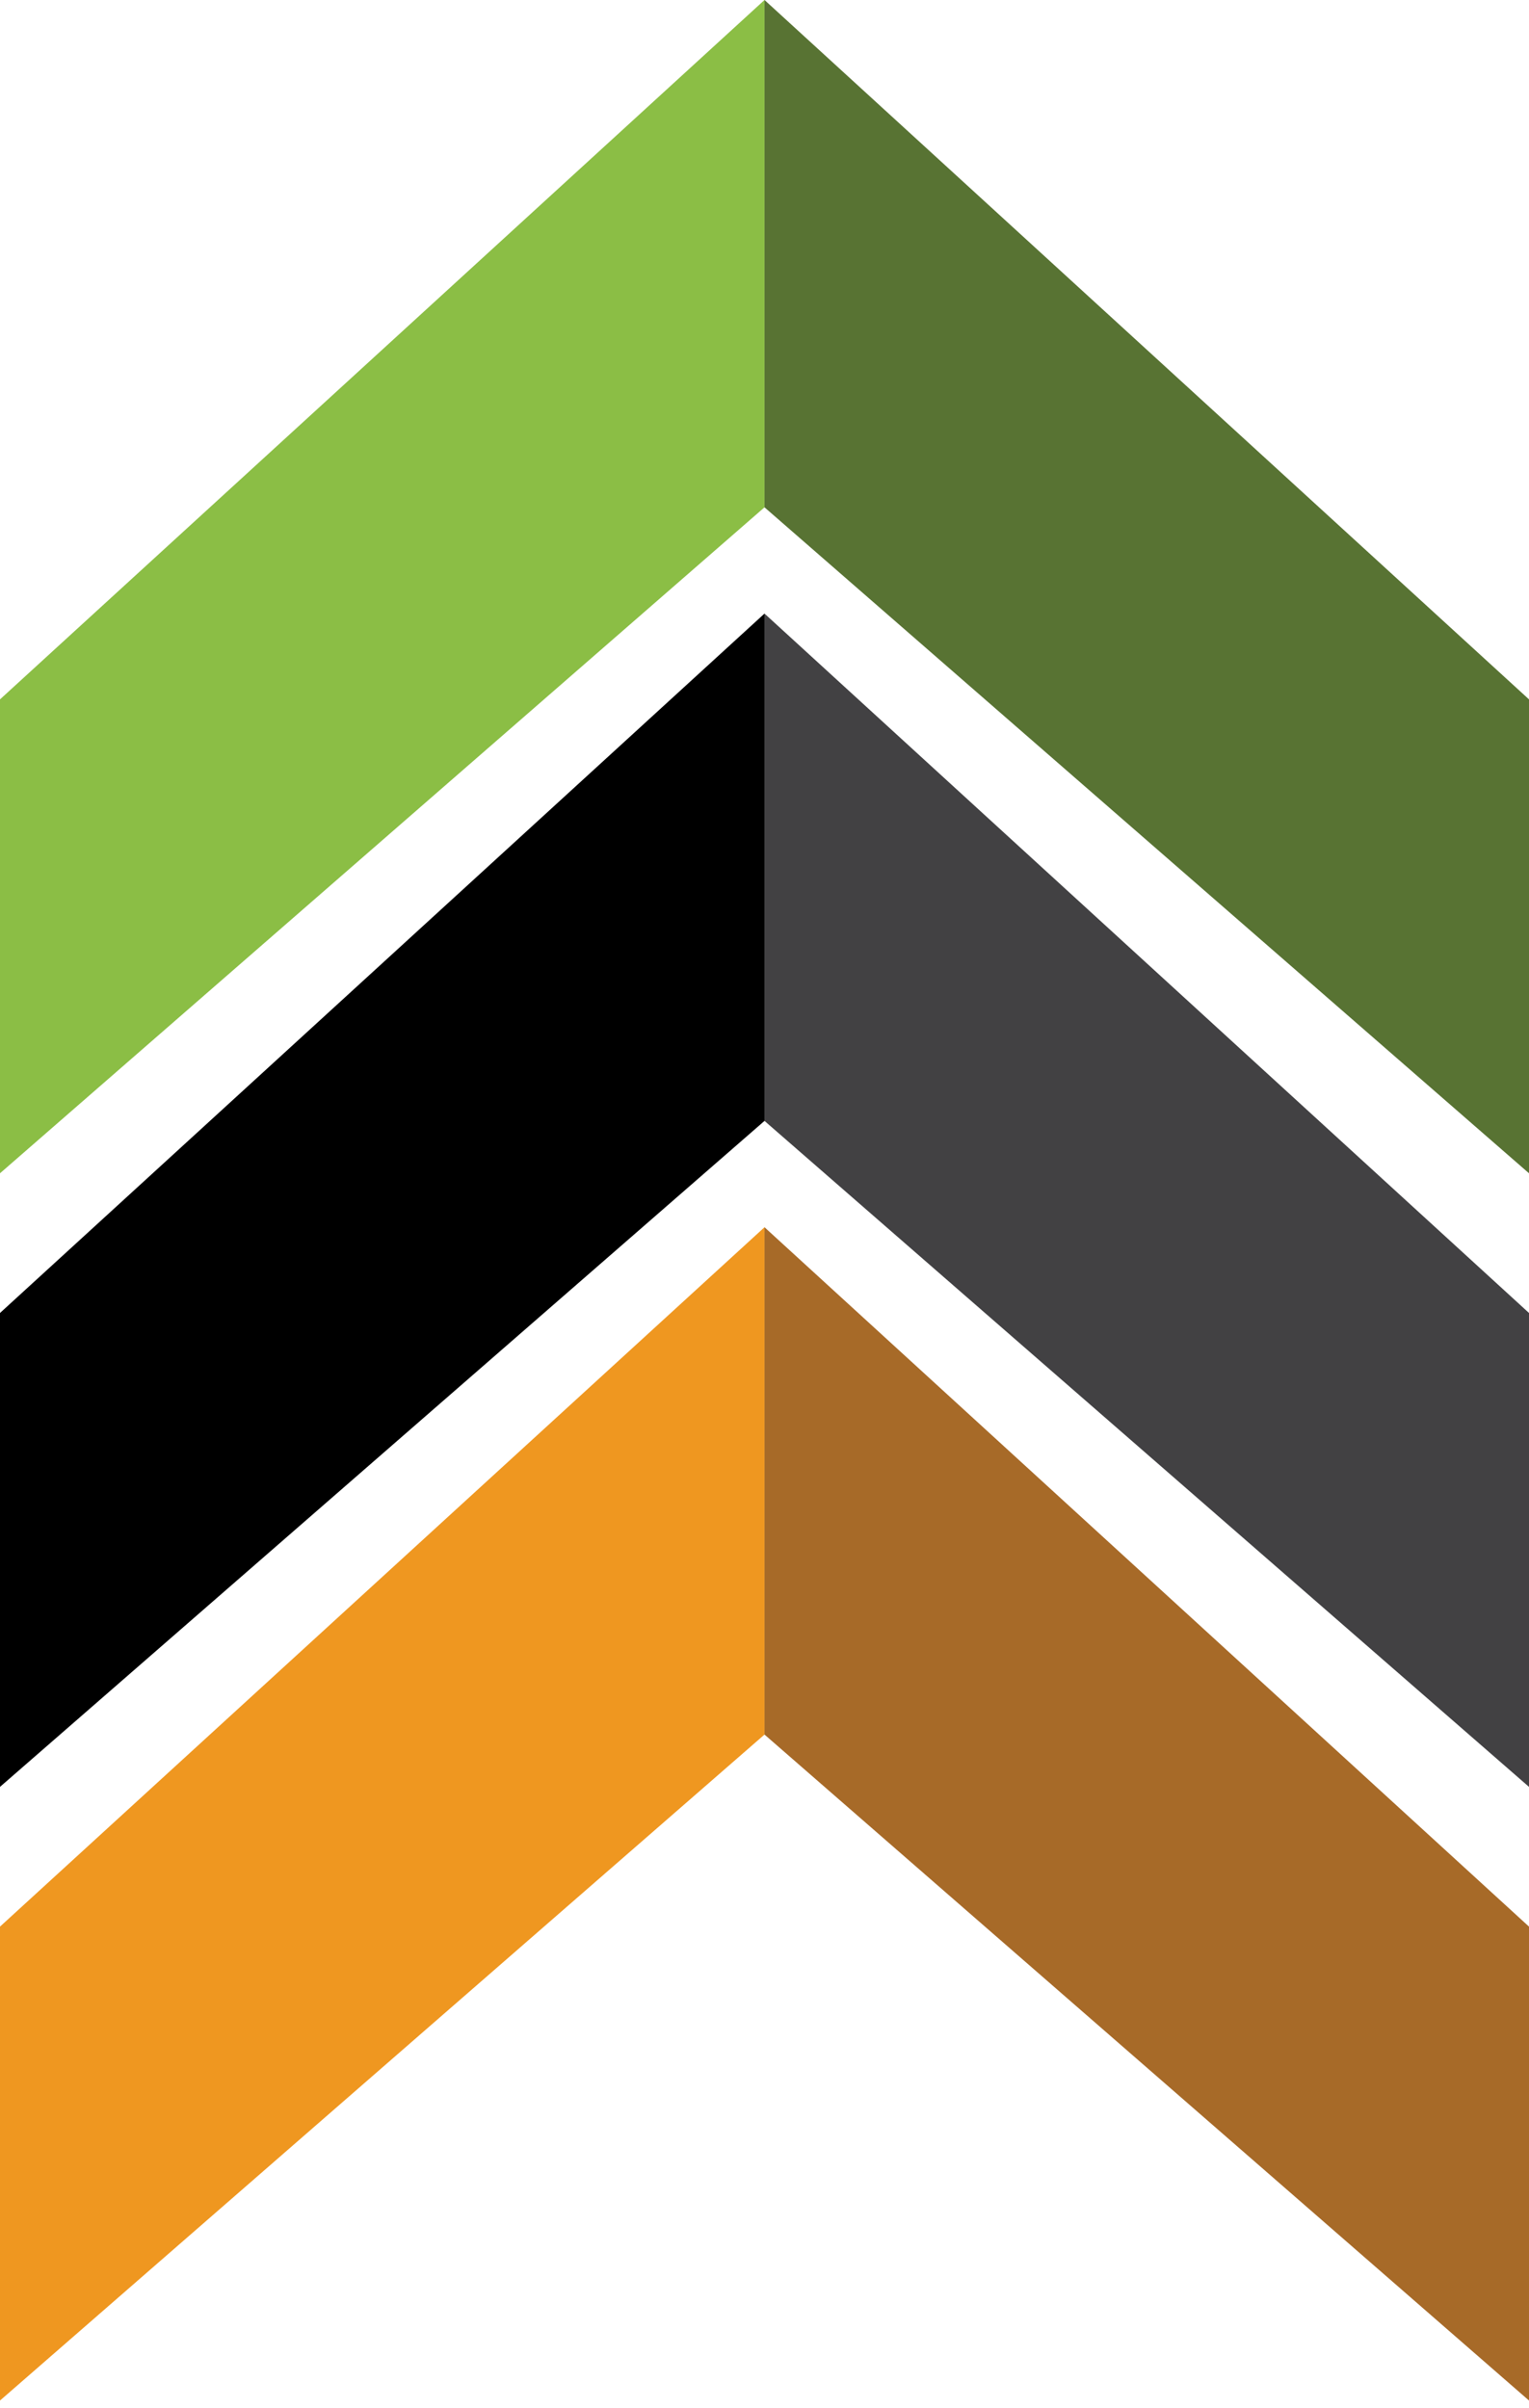
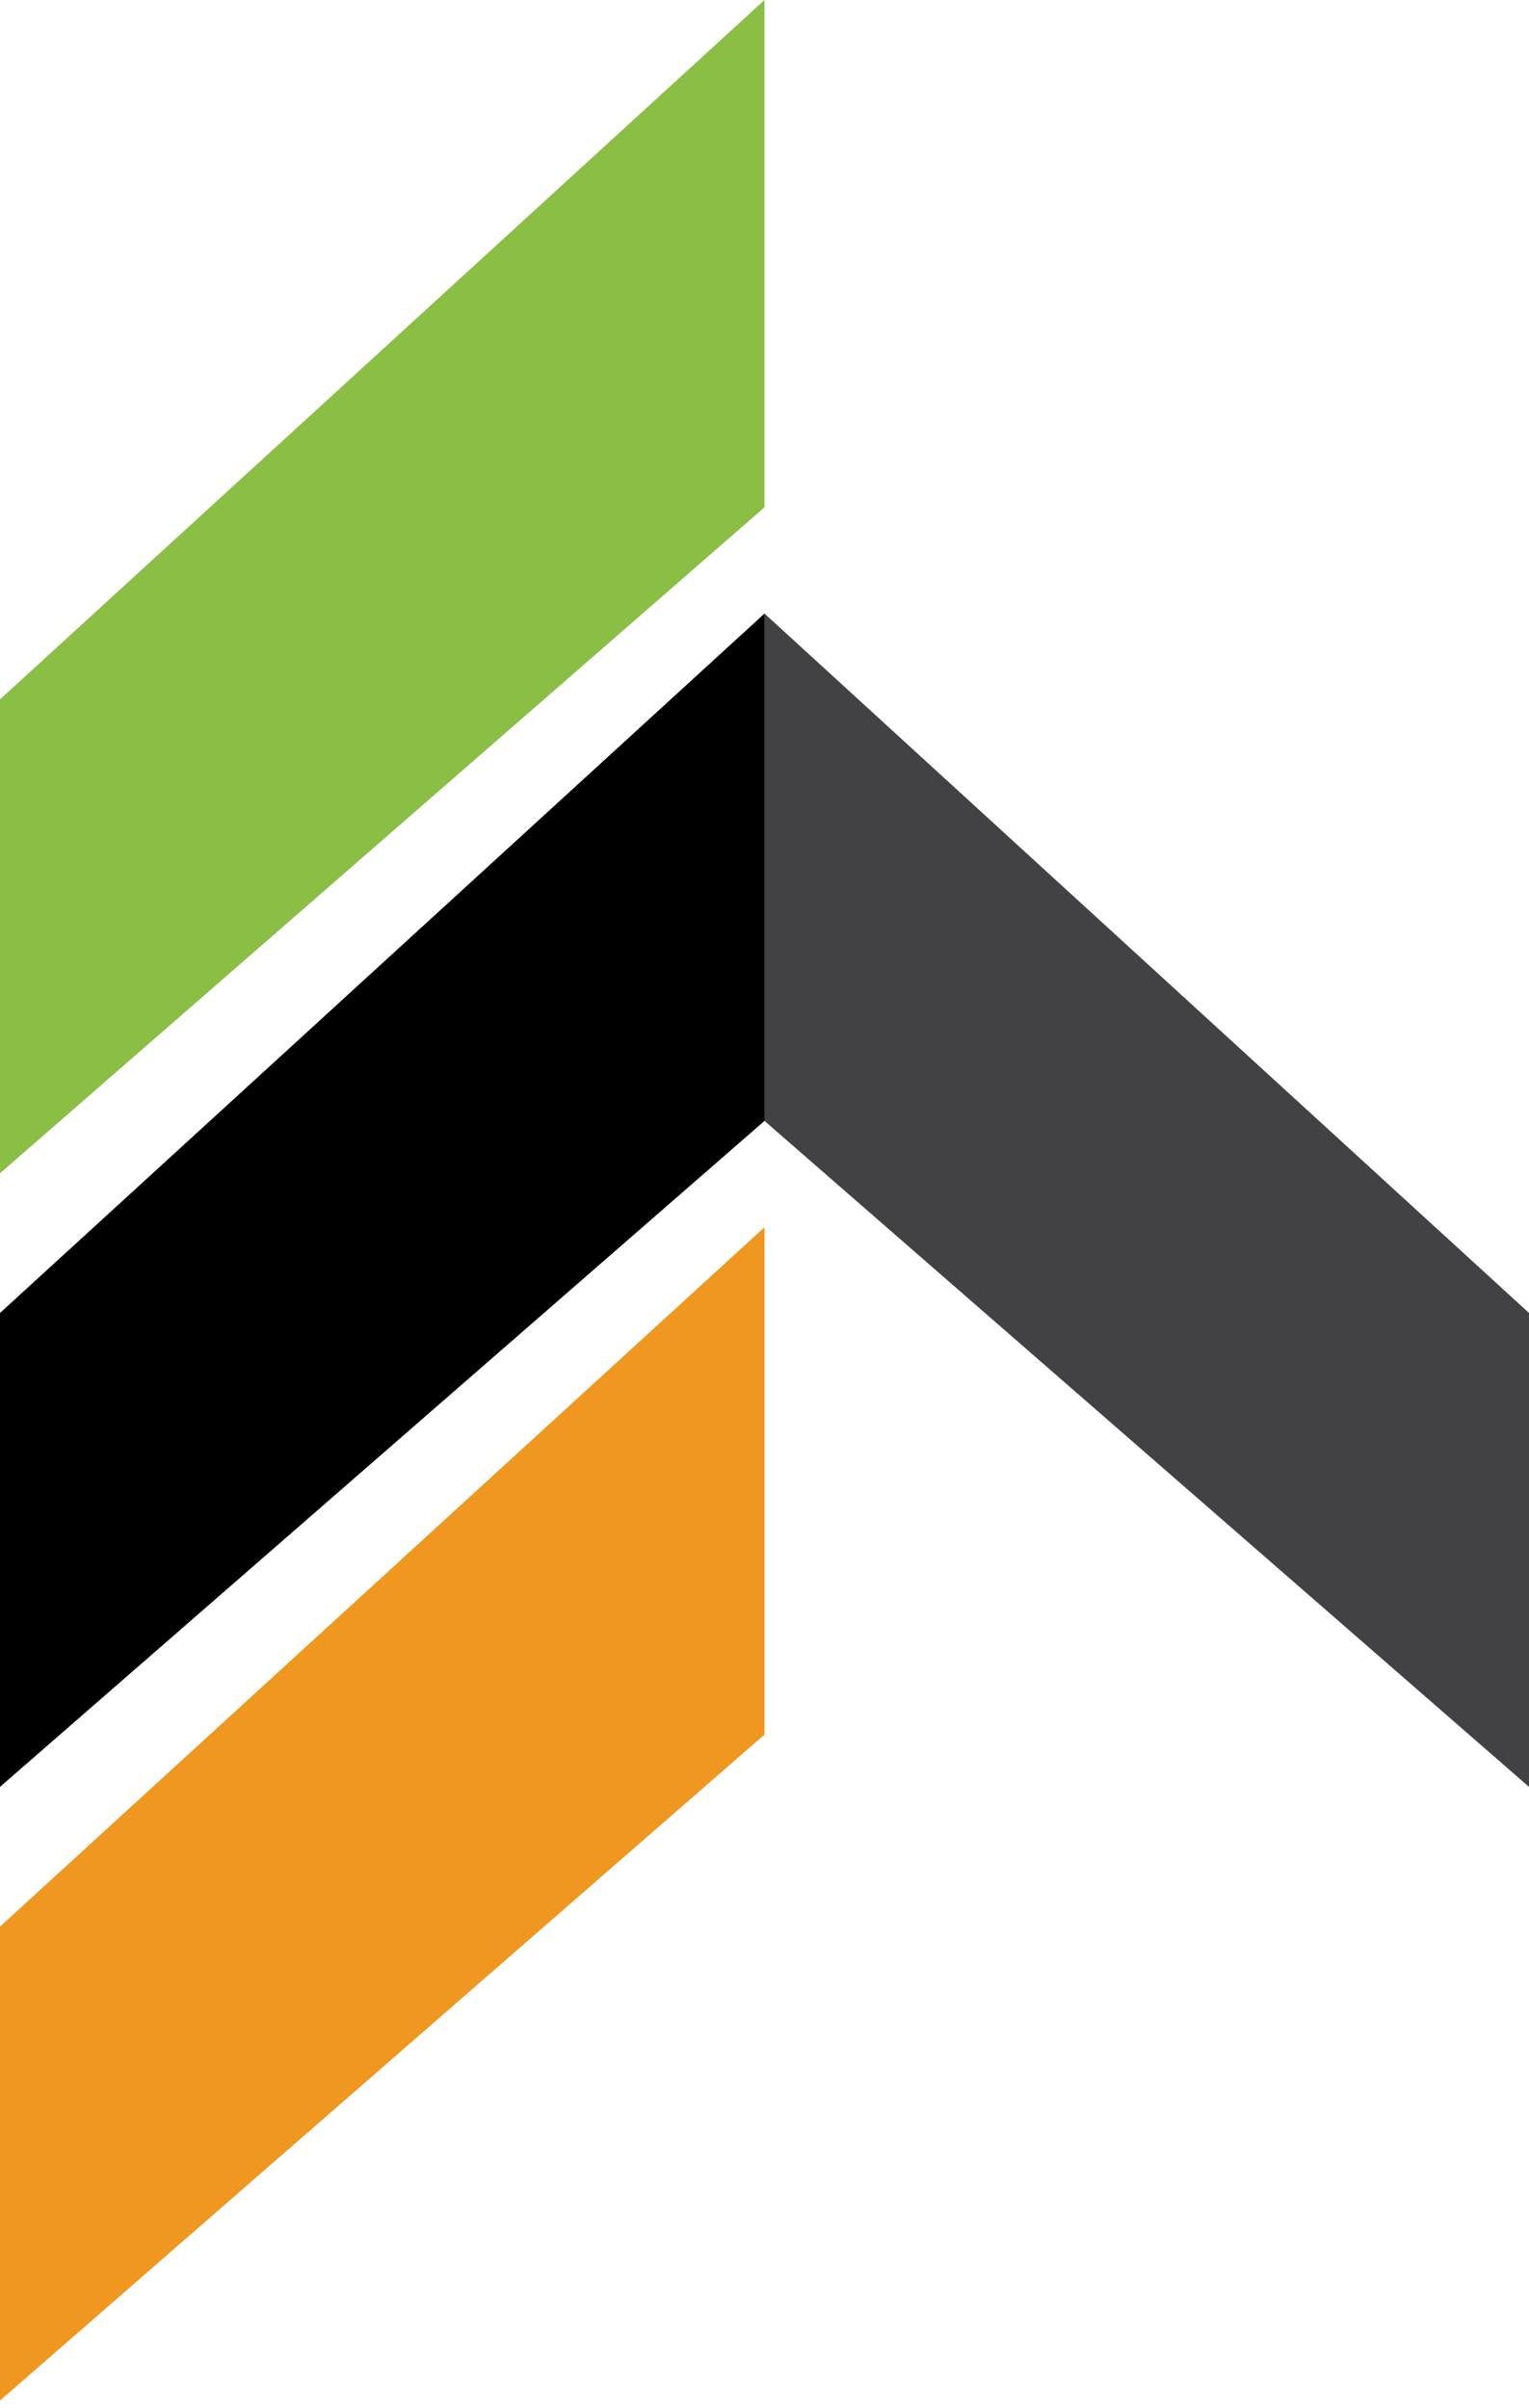
<svg xmlns="http://www.w3.org/2000/svg" width="94" height="148" viewBox="0 0 94 148" fill="none">
  <g id="Group 54">
    <g id="Group 30">
-       <path id="Vector 1" d="M47.001 75.426L94 118.408L94 147.535L47.001 106.606L47.001 75.426Z" fill="#A76A28" />
      <path id="Vector 2" d="M46.999 75.426L-3.75766e-06 118.408L-6.30399e-06 147.535L46.999 106.606L46.999 75.426Z" fill="#EF9720" />
    </g>
    <g id="Group 28">
      <path id="Vector 3" d="M47.001 37.711L94 80.694L94 109.82L47.001 68.891L47.001 37.711Z" fill="#424143" />
      <path id="Vector 4" d="M46.999 37.711L-3.75766e-06 80.694L-6.30399e-06 109.82L46.999 68.891L46.999 37.711Z" fill="black" />
    </g>
    <g id="Group 29">
-       <path id="Vector 5" d="M47.001 -4.10883e-06L94 42.983L94 72.109L47.001 31.18L47.001 -4.10883e-06Z" fill="#587333" />
      <path id="Vector 6" d="M46.999 4.10883e-06L-3.75766e-06 42.983L-6.30399e-06 72.109L46.999 31.18L46.999 4.10883e-06Z" fill="#8BBE45" />
    </g>
  </g>
</svg>